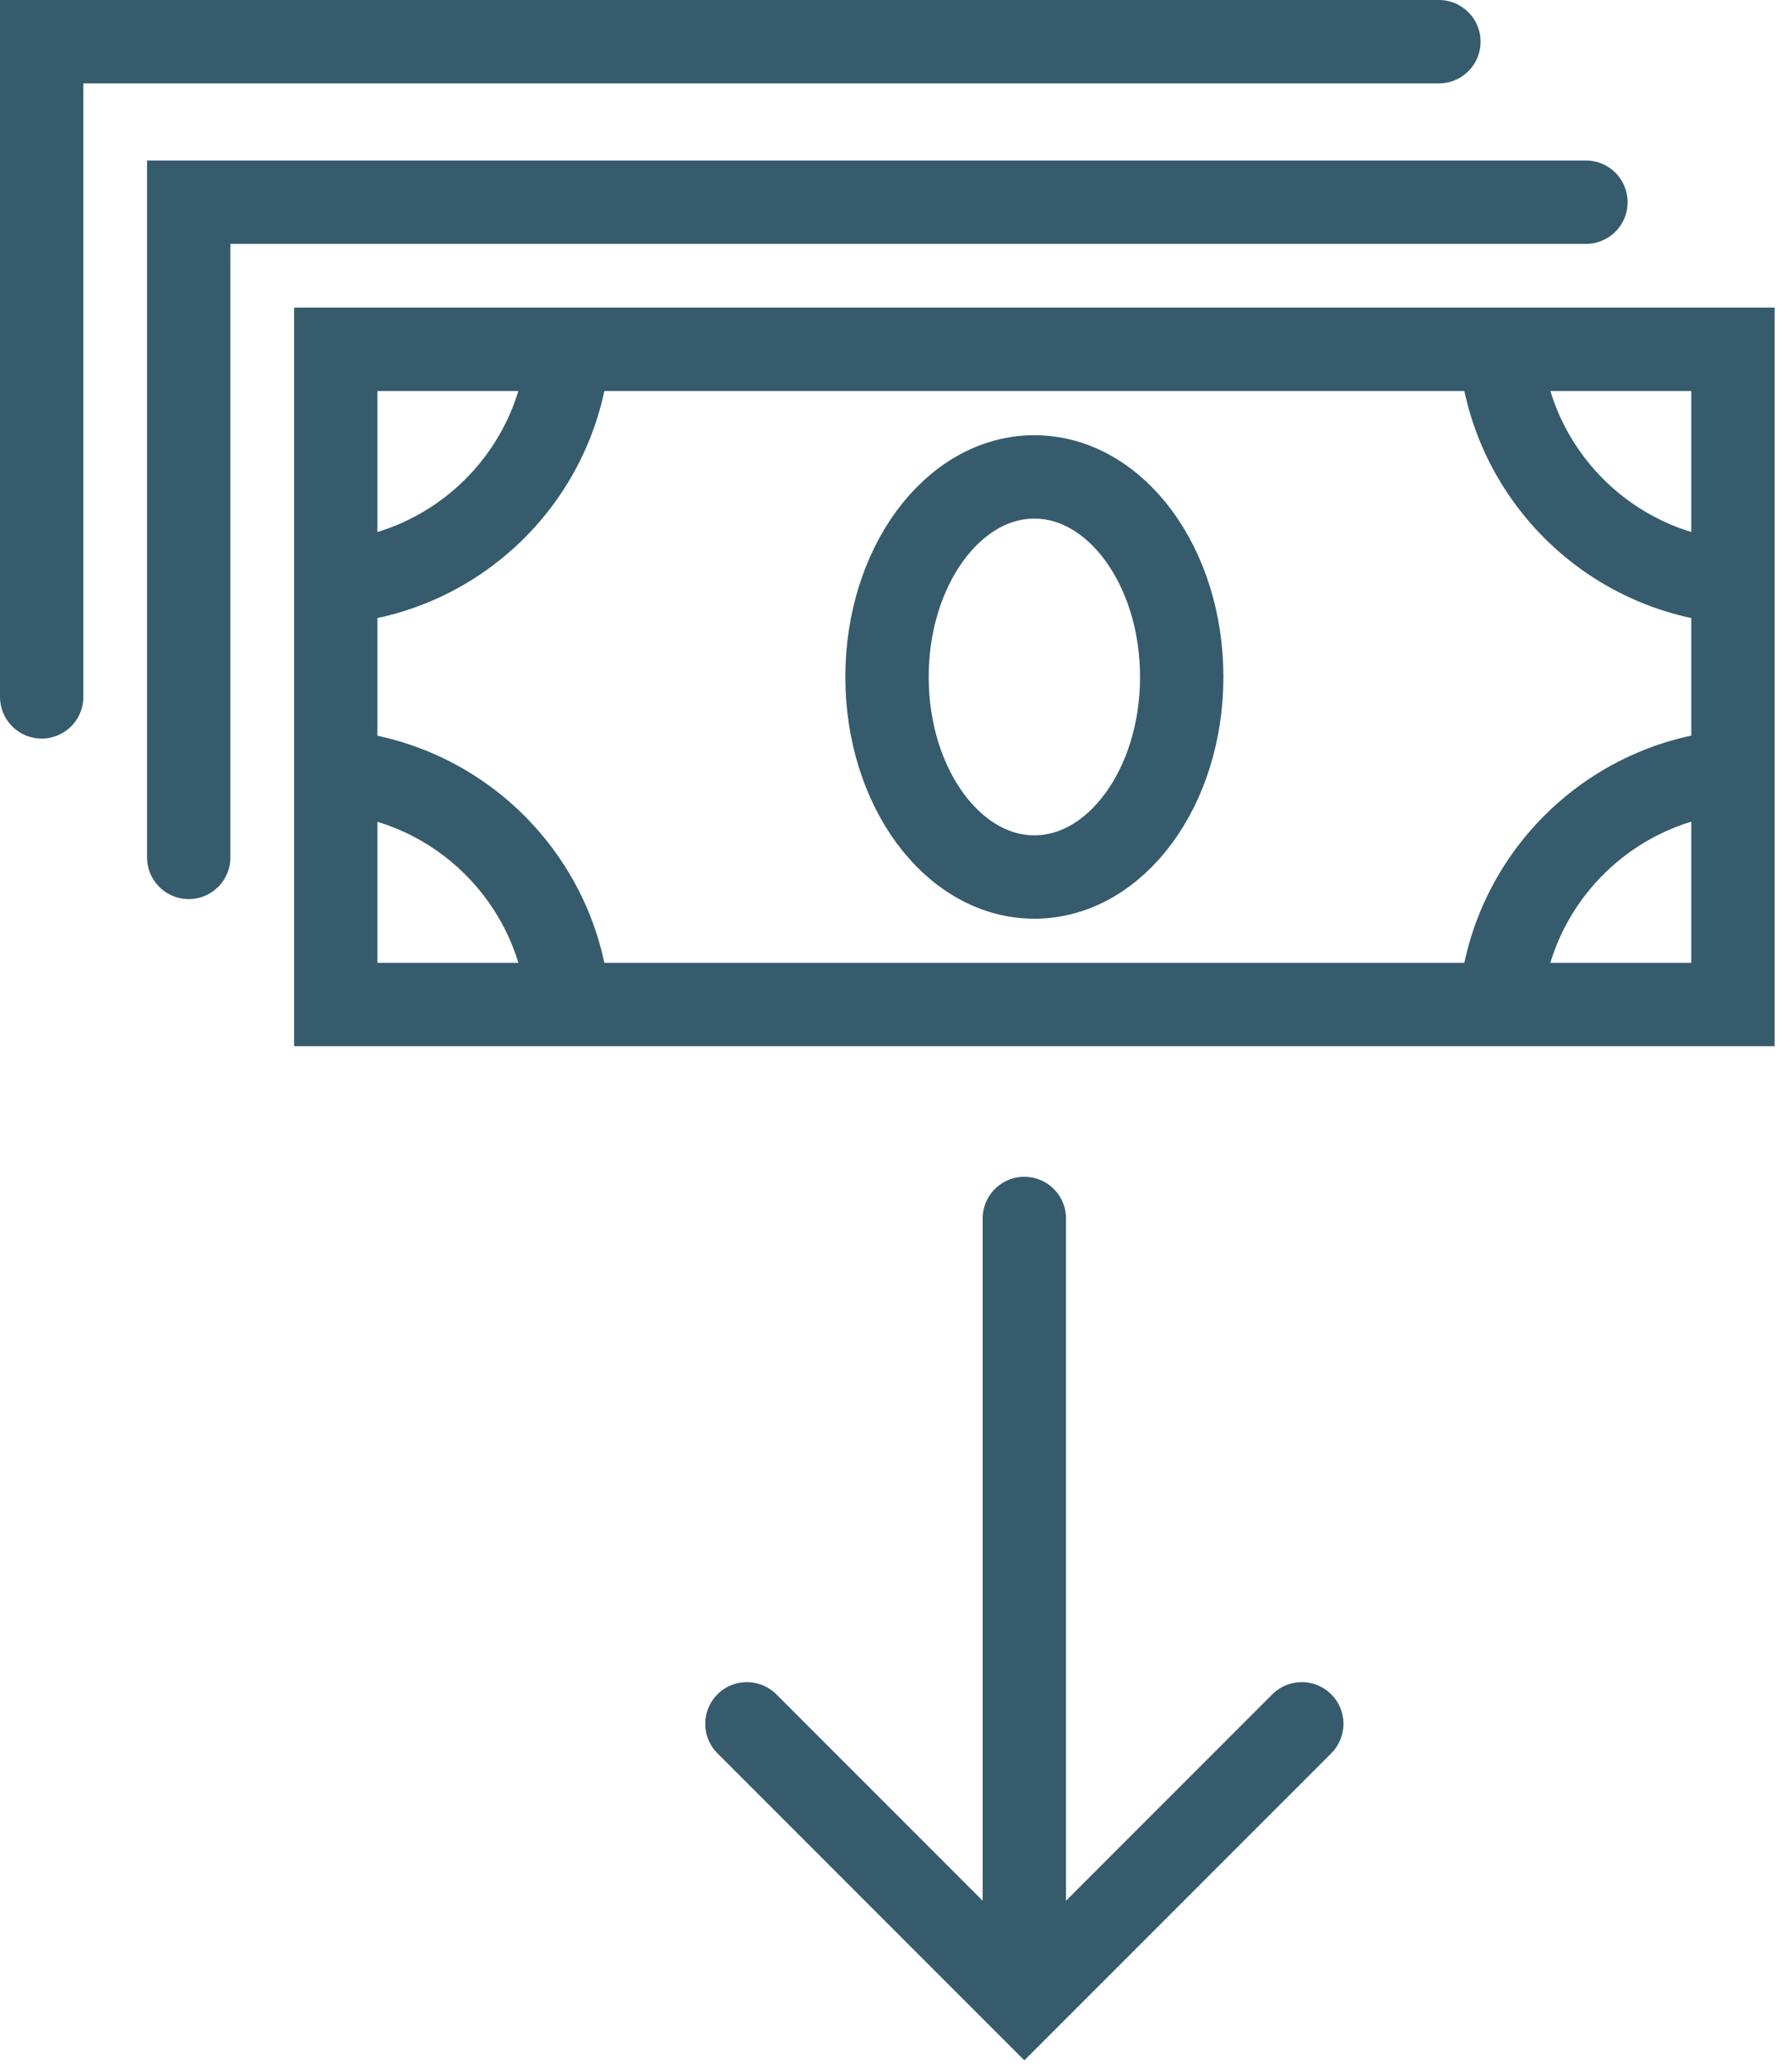
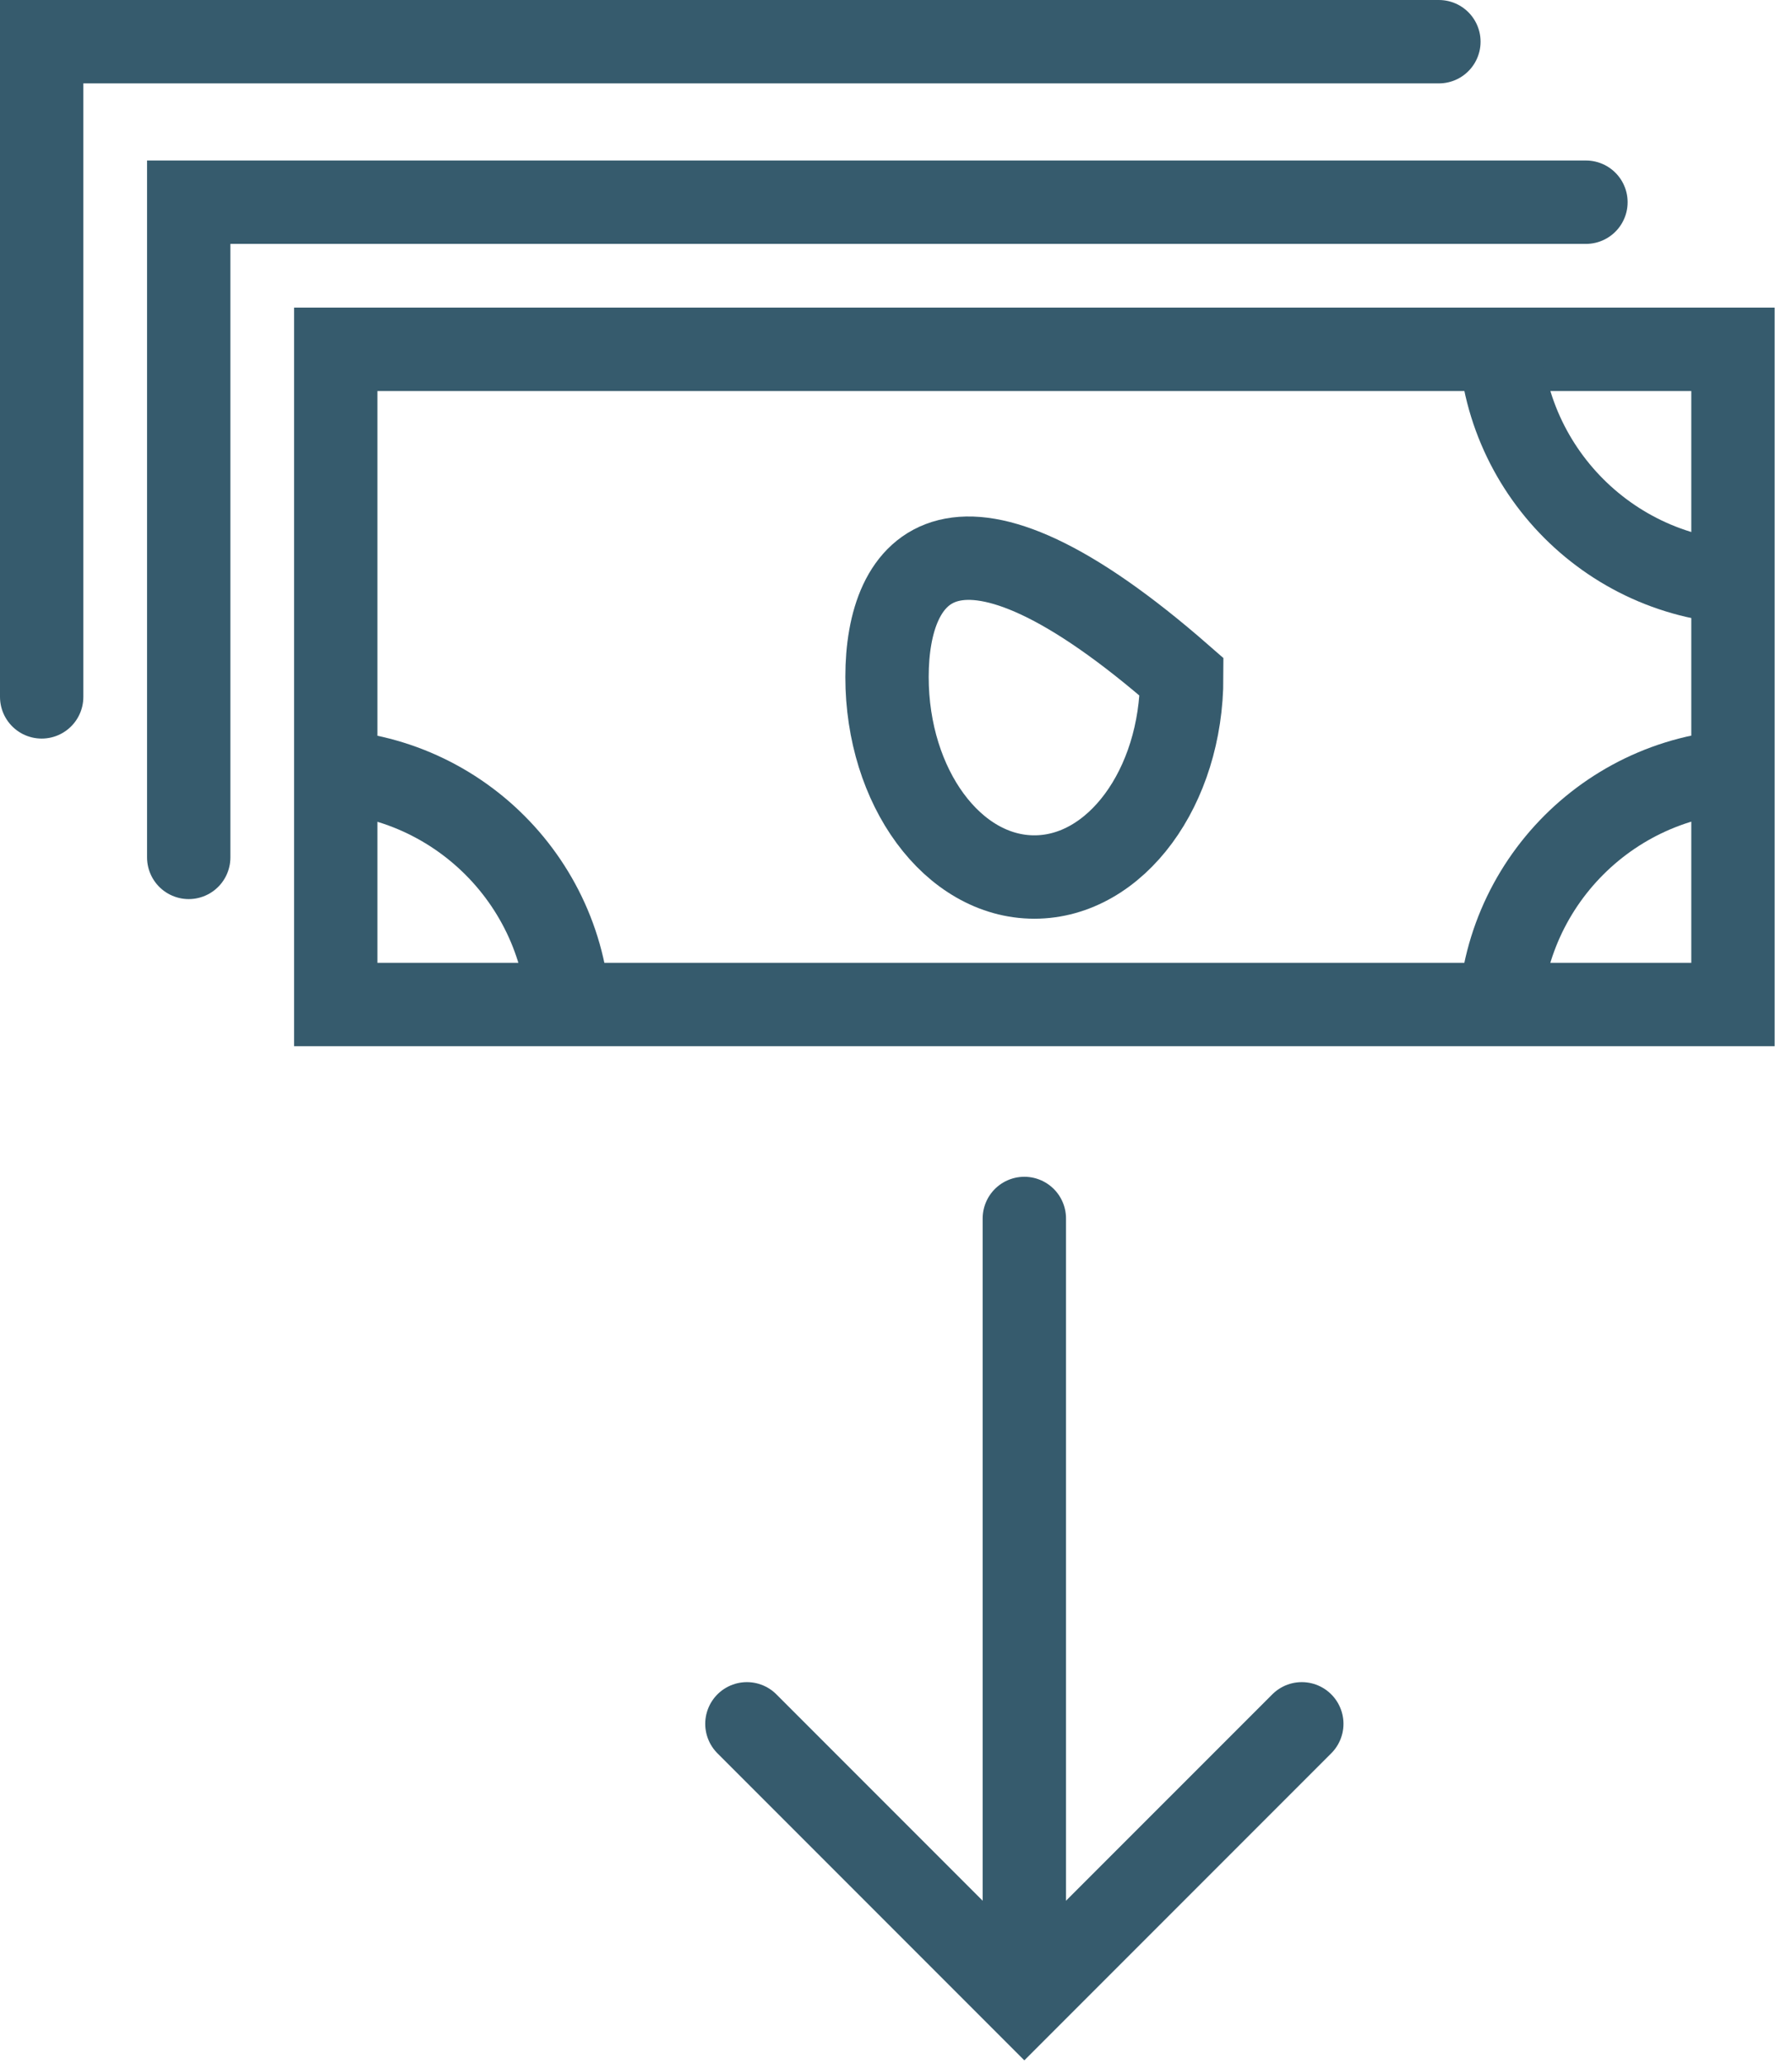
<svg xmlns="http://www.w3.org/2000/svg" width="86" height="99" viewBox="0 0 86 99" fill="none">
  <path d="M83.167 16.756H16.113V48.182H83.167V16.756Z" stroke="#365B6D" stroke-width="4" stroke-linecap="round" />
-   <path d="M49.64 42.068C53.545 42.068 56.712 37.771 56.712 32.472C56.712 27.173 53.545 22.876 49.64 22.876C45.735 22.876 42.569 27.173 42.569 32.472C42.569 37.771 45.735 42.068 49.64 42.068Z" stroke="#365B6D" stroke-width="4" stroke-linecap="round" />
-   <path d="M15.15 27.957C21.868 27.957 27.315 22.51 27.315 15.792" stroke="#365B6D" stroke-width="4" />
+   <path d="M49.64 42.068C53.545 42.068 56.712 37.771 56.712 32.472C45.735 22.876 42.569 27.173 42.569 32.472C42.569 37.771 45.735 42.068 49.64 42.068Z" stroke="#365B6D" stroke-width="4" stroke-linecap="round" />
  <path d="M71.966 15.792C71.966 22.51 77.413 27.957 84.131 27.957" stroke="#365B6D" stroke-width="4" />
  <path d="M84.131 36.974C77.413 36.974 71.966 42.421 71.966 49.139" stroke="#365B6D" stroke-width="4" />
  <path d="M27.315 49.146C27.315 42.427 21.868 36.981 15.15 36.981" stroke="#365B6D" stroke-width="4" />
  <path d="M76.111 9.699H9.057V41.126" stroke="#365B6D" stroke-width="4" stroke-linecap="round" />
  <path d="M69.054 2H2V33.427" stroke="#365B6D" stroke-width="4" stroke-linecap="round" />
  <path d="M49.159 58.446V95.782" stroke="#365B6D" stroke-width="4" stroke-linecap="round" />
  <path d="M35.845 82.686L49.159 96L62.474 82.686" stroke="#365B6D" stroke-width="4" stroke-linecap="round" />
</svg>